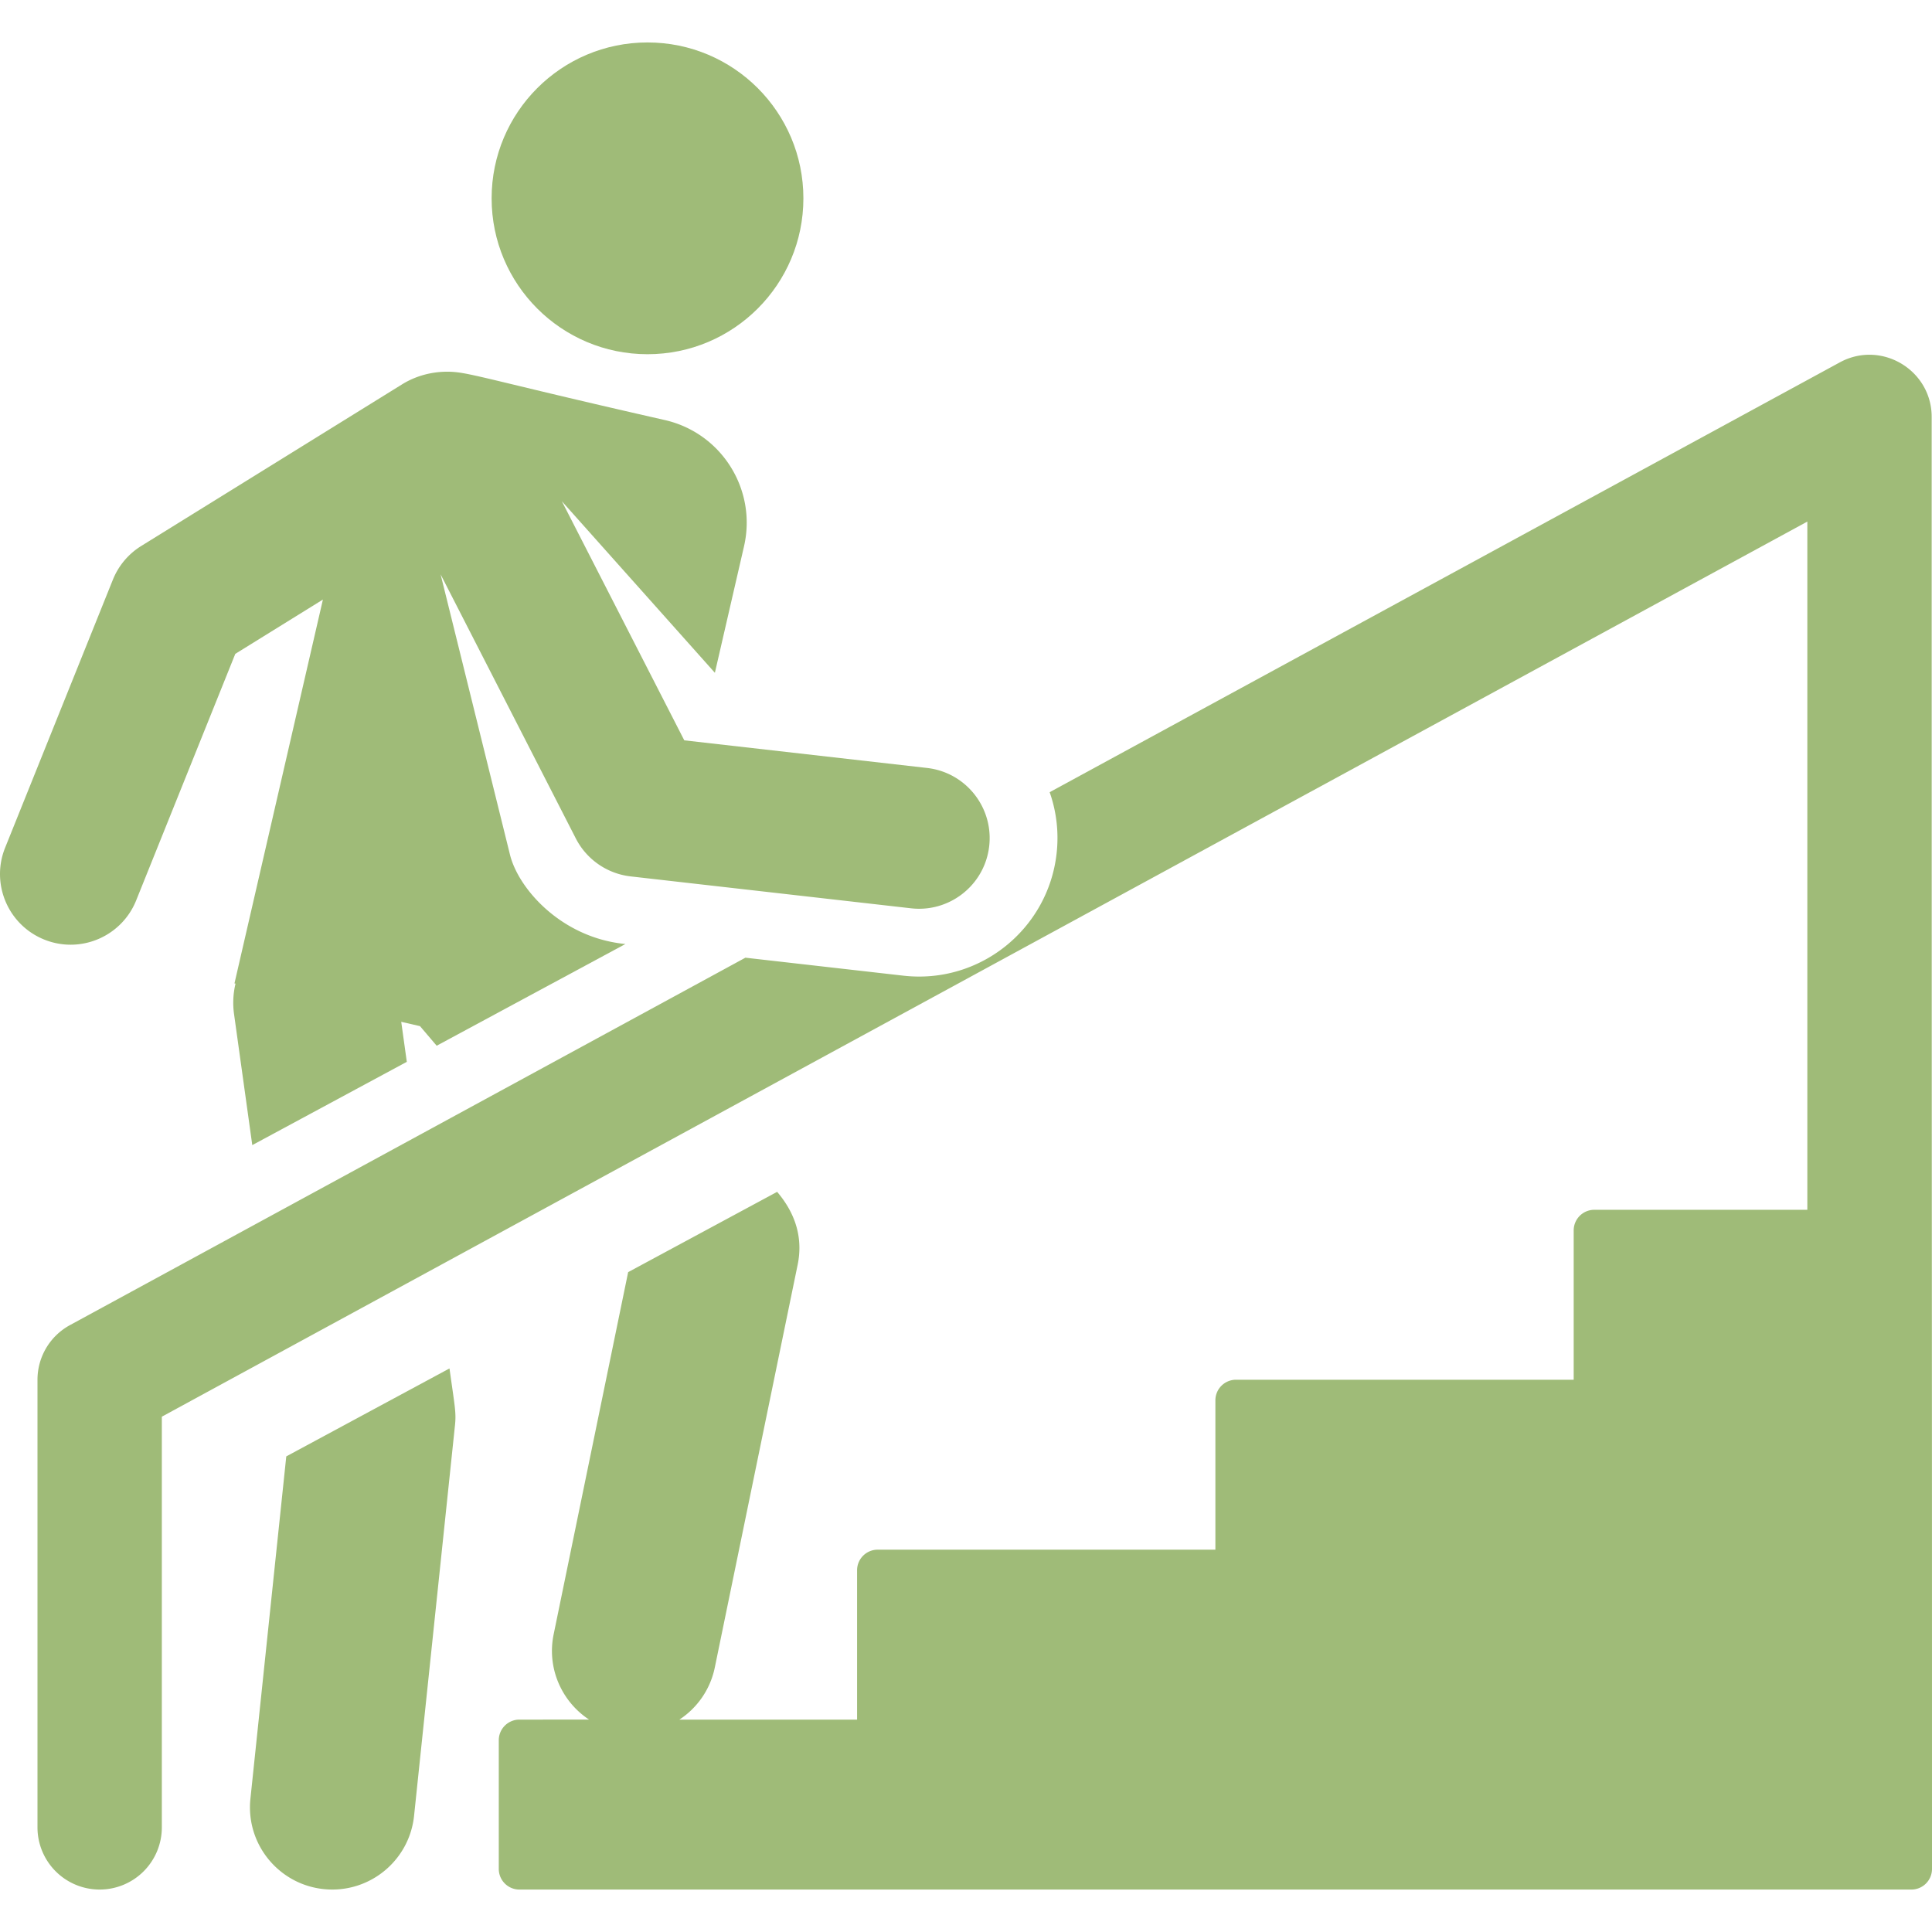
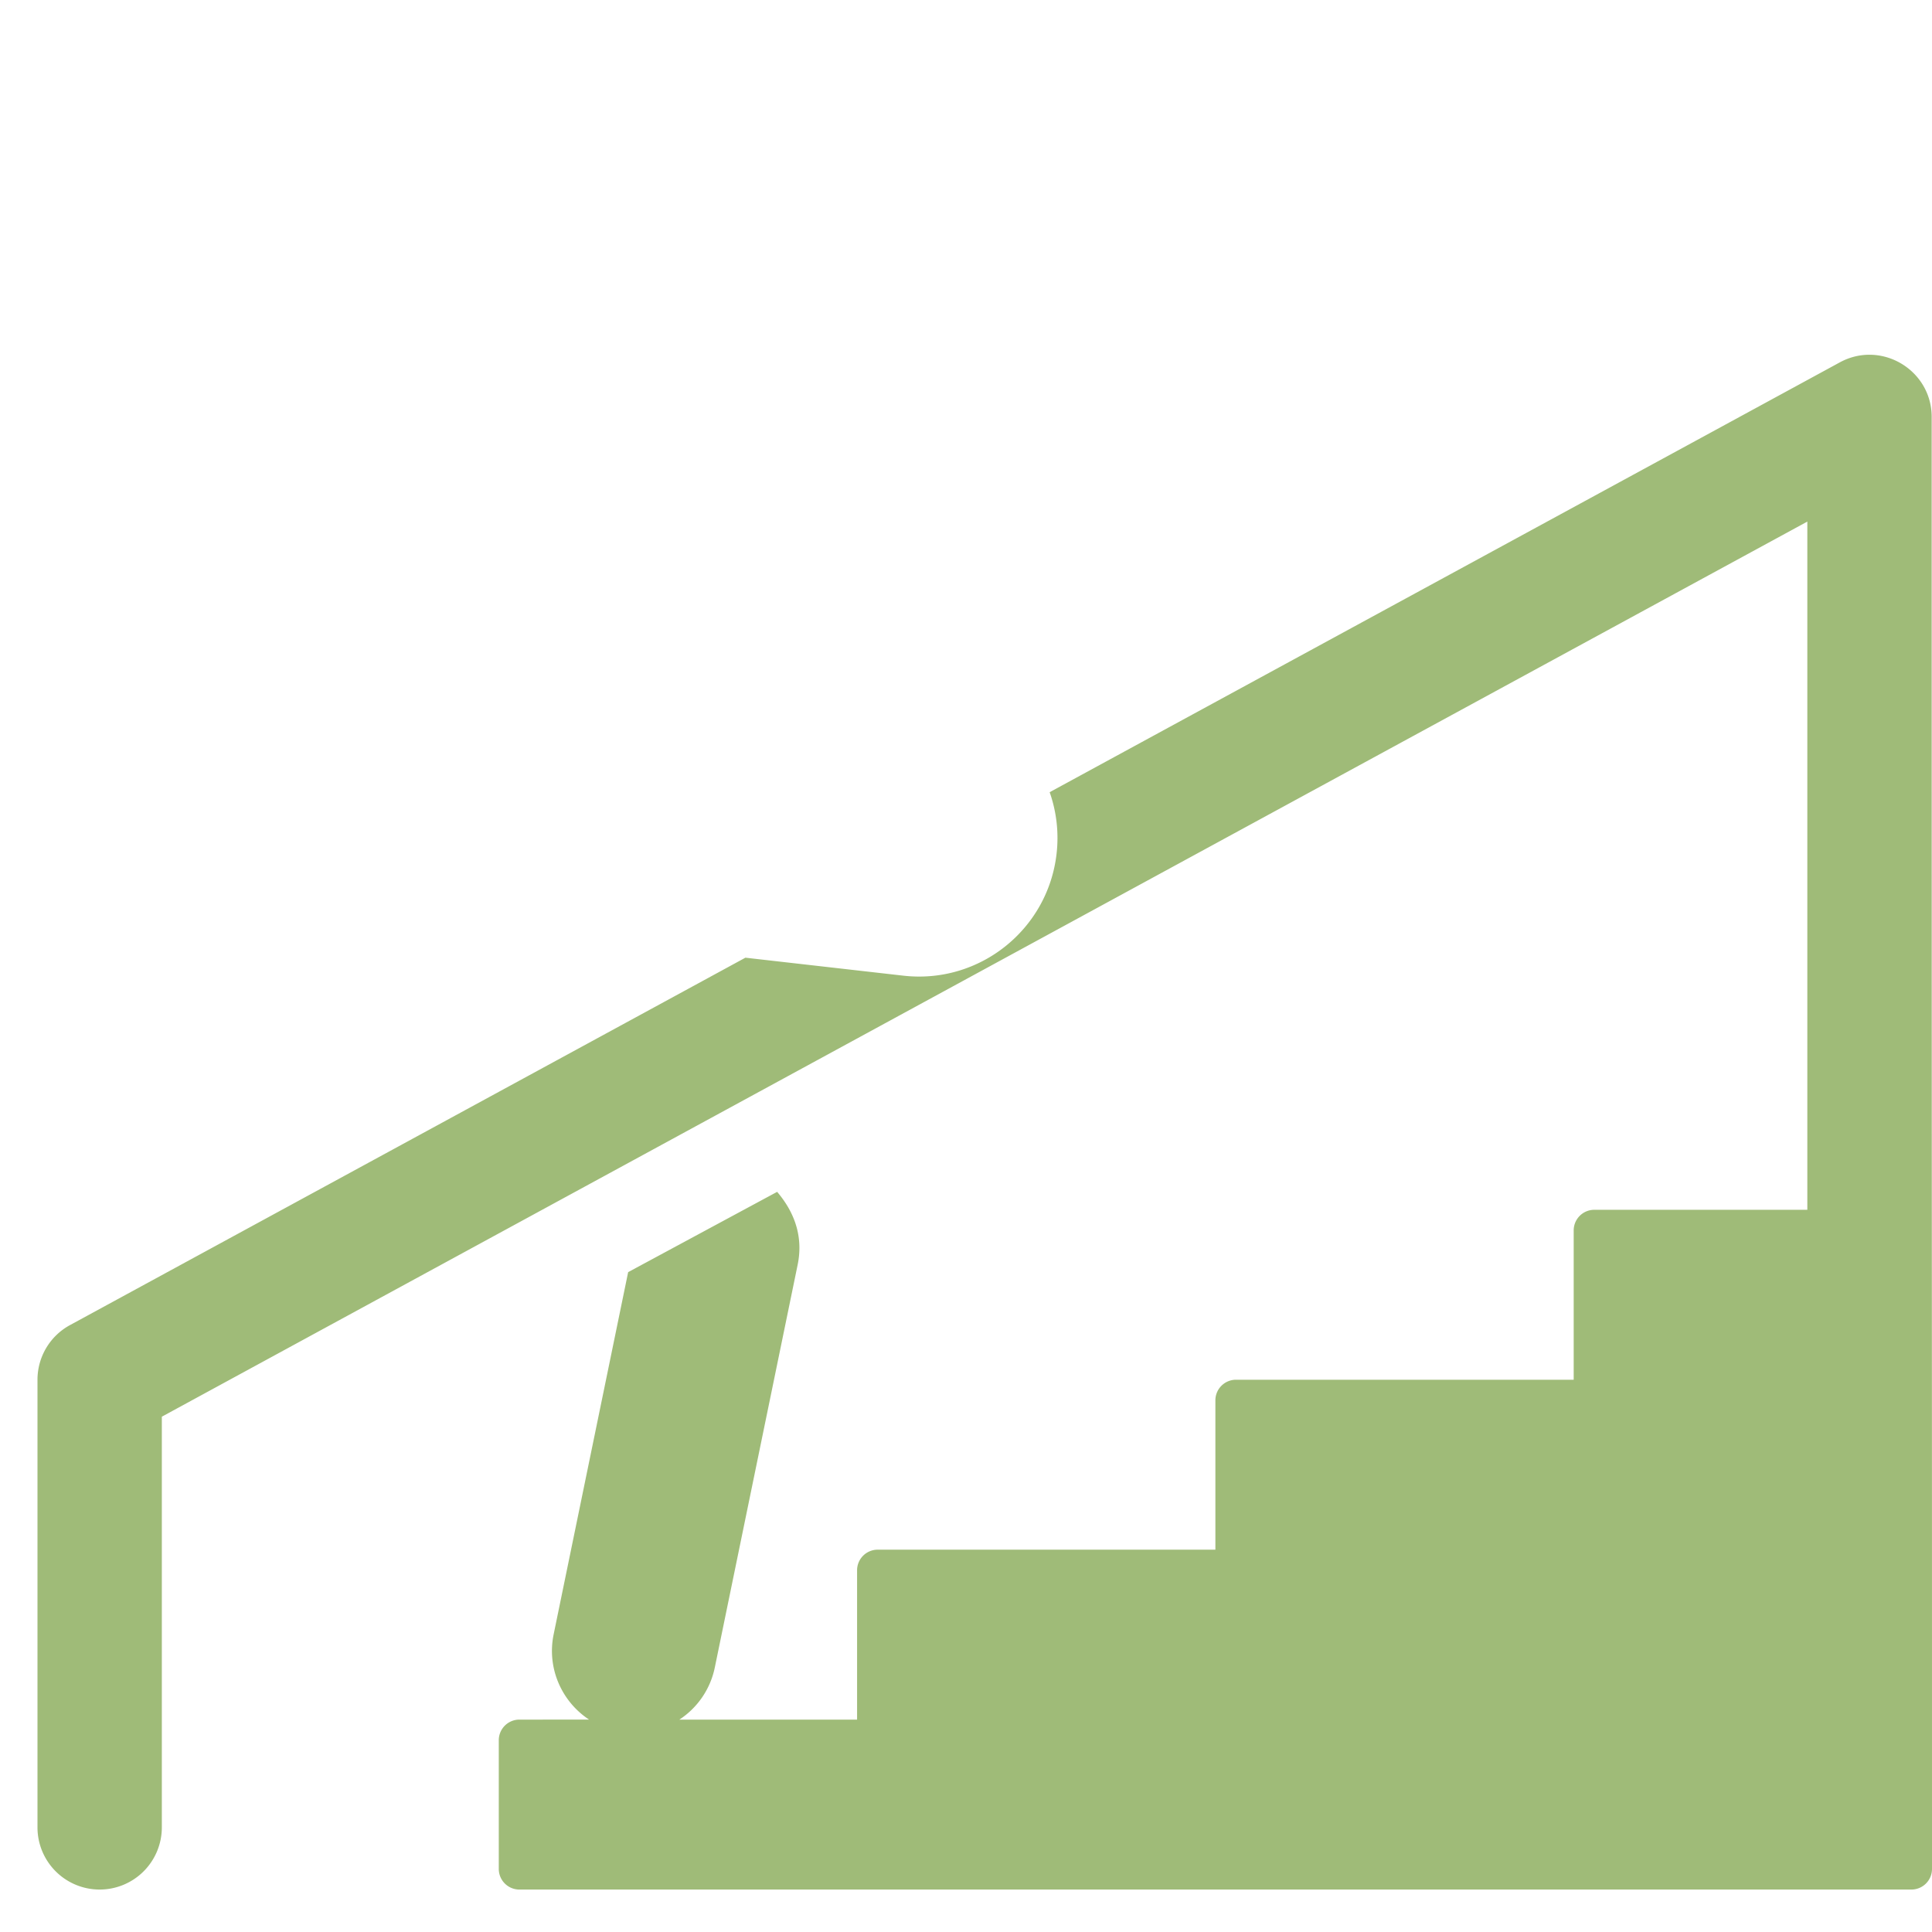
<svg xmlns="http://www.w3.org/2000/svg" width="512" height="512" x="0" y="0" viewBox="0 0 298.899 298.899" style="enable-background:new 0 0 512 512" xml:space="preserve" class="">
  <g>
-     <path d="m21.067 139.301 15.336-38.143 13.554-8.399-13.682 59.382.162.037a12.663 12.663 0 0 0-.231 4.689l2.824 20.293 23.907-12.884-.862-6.191 2.903.669 2.581 3.031a416526.3 416526.3 0 0 0 29.196-15.735l-.369-.042c-9.662-1.099-16.193-8.547-17.487-13.779L68.168 88.865l20.914 40.846a10.93 10.93 0 0 0 8.491 5.877l43.375 4.935c5.675.646 10.867-3.188 11.956-8.744 1.23-6.28-3.151-12.249-9.485-12.969l-37.554-4.273-18.94-36.99 23.674 26.54 4.506-19.56c2.02-8.768-3.45-17.514-12.218-19.533-24.214-5.489-29.606-7.188-32.562-7.439-2.712-.23-5.619.358-8.115 1.905L21.846 84.471a10.92 10.92 0 0 0-4.382 5.212L.792 131.15c-2.251 5.599.463 11.963 6.062 14.214 5.606 2.253 11.965-.471 14.213-6.063zM44.29 225.318l-5.547 52.959c-.785 7.497 5.086 14.054 12.674 14.054 6.433-.001 11.957-4.863 12.643-11.402l6.329-60.42c.207-1.979-.01-2.774-.848-8.799L44.29 225.318z" fill="#9fbb78" opacity="1" data-original="#000000" class="" />
-     <circle cx="100.175" cy="30.684" r="24.117" fill="#9fbb78" opacity="1" data-original="#000000" class="" />
    <path d="M298.85 64.512c0-7.28-7.808-11.935-14.216-8.449l-122.242 66.496a21.339 21.339 0 0 1 1.069 9.528c-1.331 11.701-11.909 20.199-23.7 18.858l-24.441-2.781-104.498 56.844a9.62 9.62 0 0 0-5.023 8.449v69.255a9.618 9.618 0 0 0 9.619 9.619 9.619 9.619 0 0 0 9.619-9.619v-63.537L279.612 80.694v106.473h-32.958a3.189 3.189 0 0 0-3.189 3.189v23.102h-52.244a3.189 3.189 0 0 0-3.189 3.189v23.102h-52.244a3.189 3.189 0 0 0-3.189 3.189v23.102h-27.492a12.679 12.679 0 0 0 5.481-8.068l12.816-62.301c.777-3.776-.06-7.625-3.173-11.281l-23.05 12.422-11.526 56.032c-1.082 5.258 1.255 10.417 5.483 13.196H80.355a3.189 3.189 0 0 0-3.189 3.189v19.914a3.189 3.189 0 0 0 3.189 3.189H295.71a3.189 3.189 0 0 0 3.189-3.189c0-110.784-.049-67.149-.049-224.631z" fill="#9fbb78" opacity="1" data-original="#000000" class="" />
  </g>
</svg>